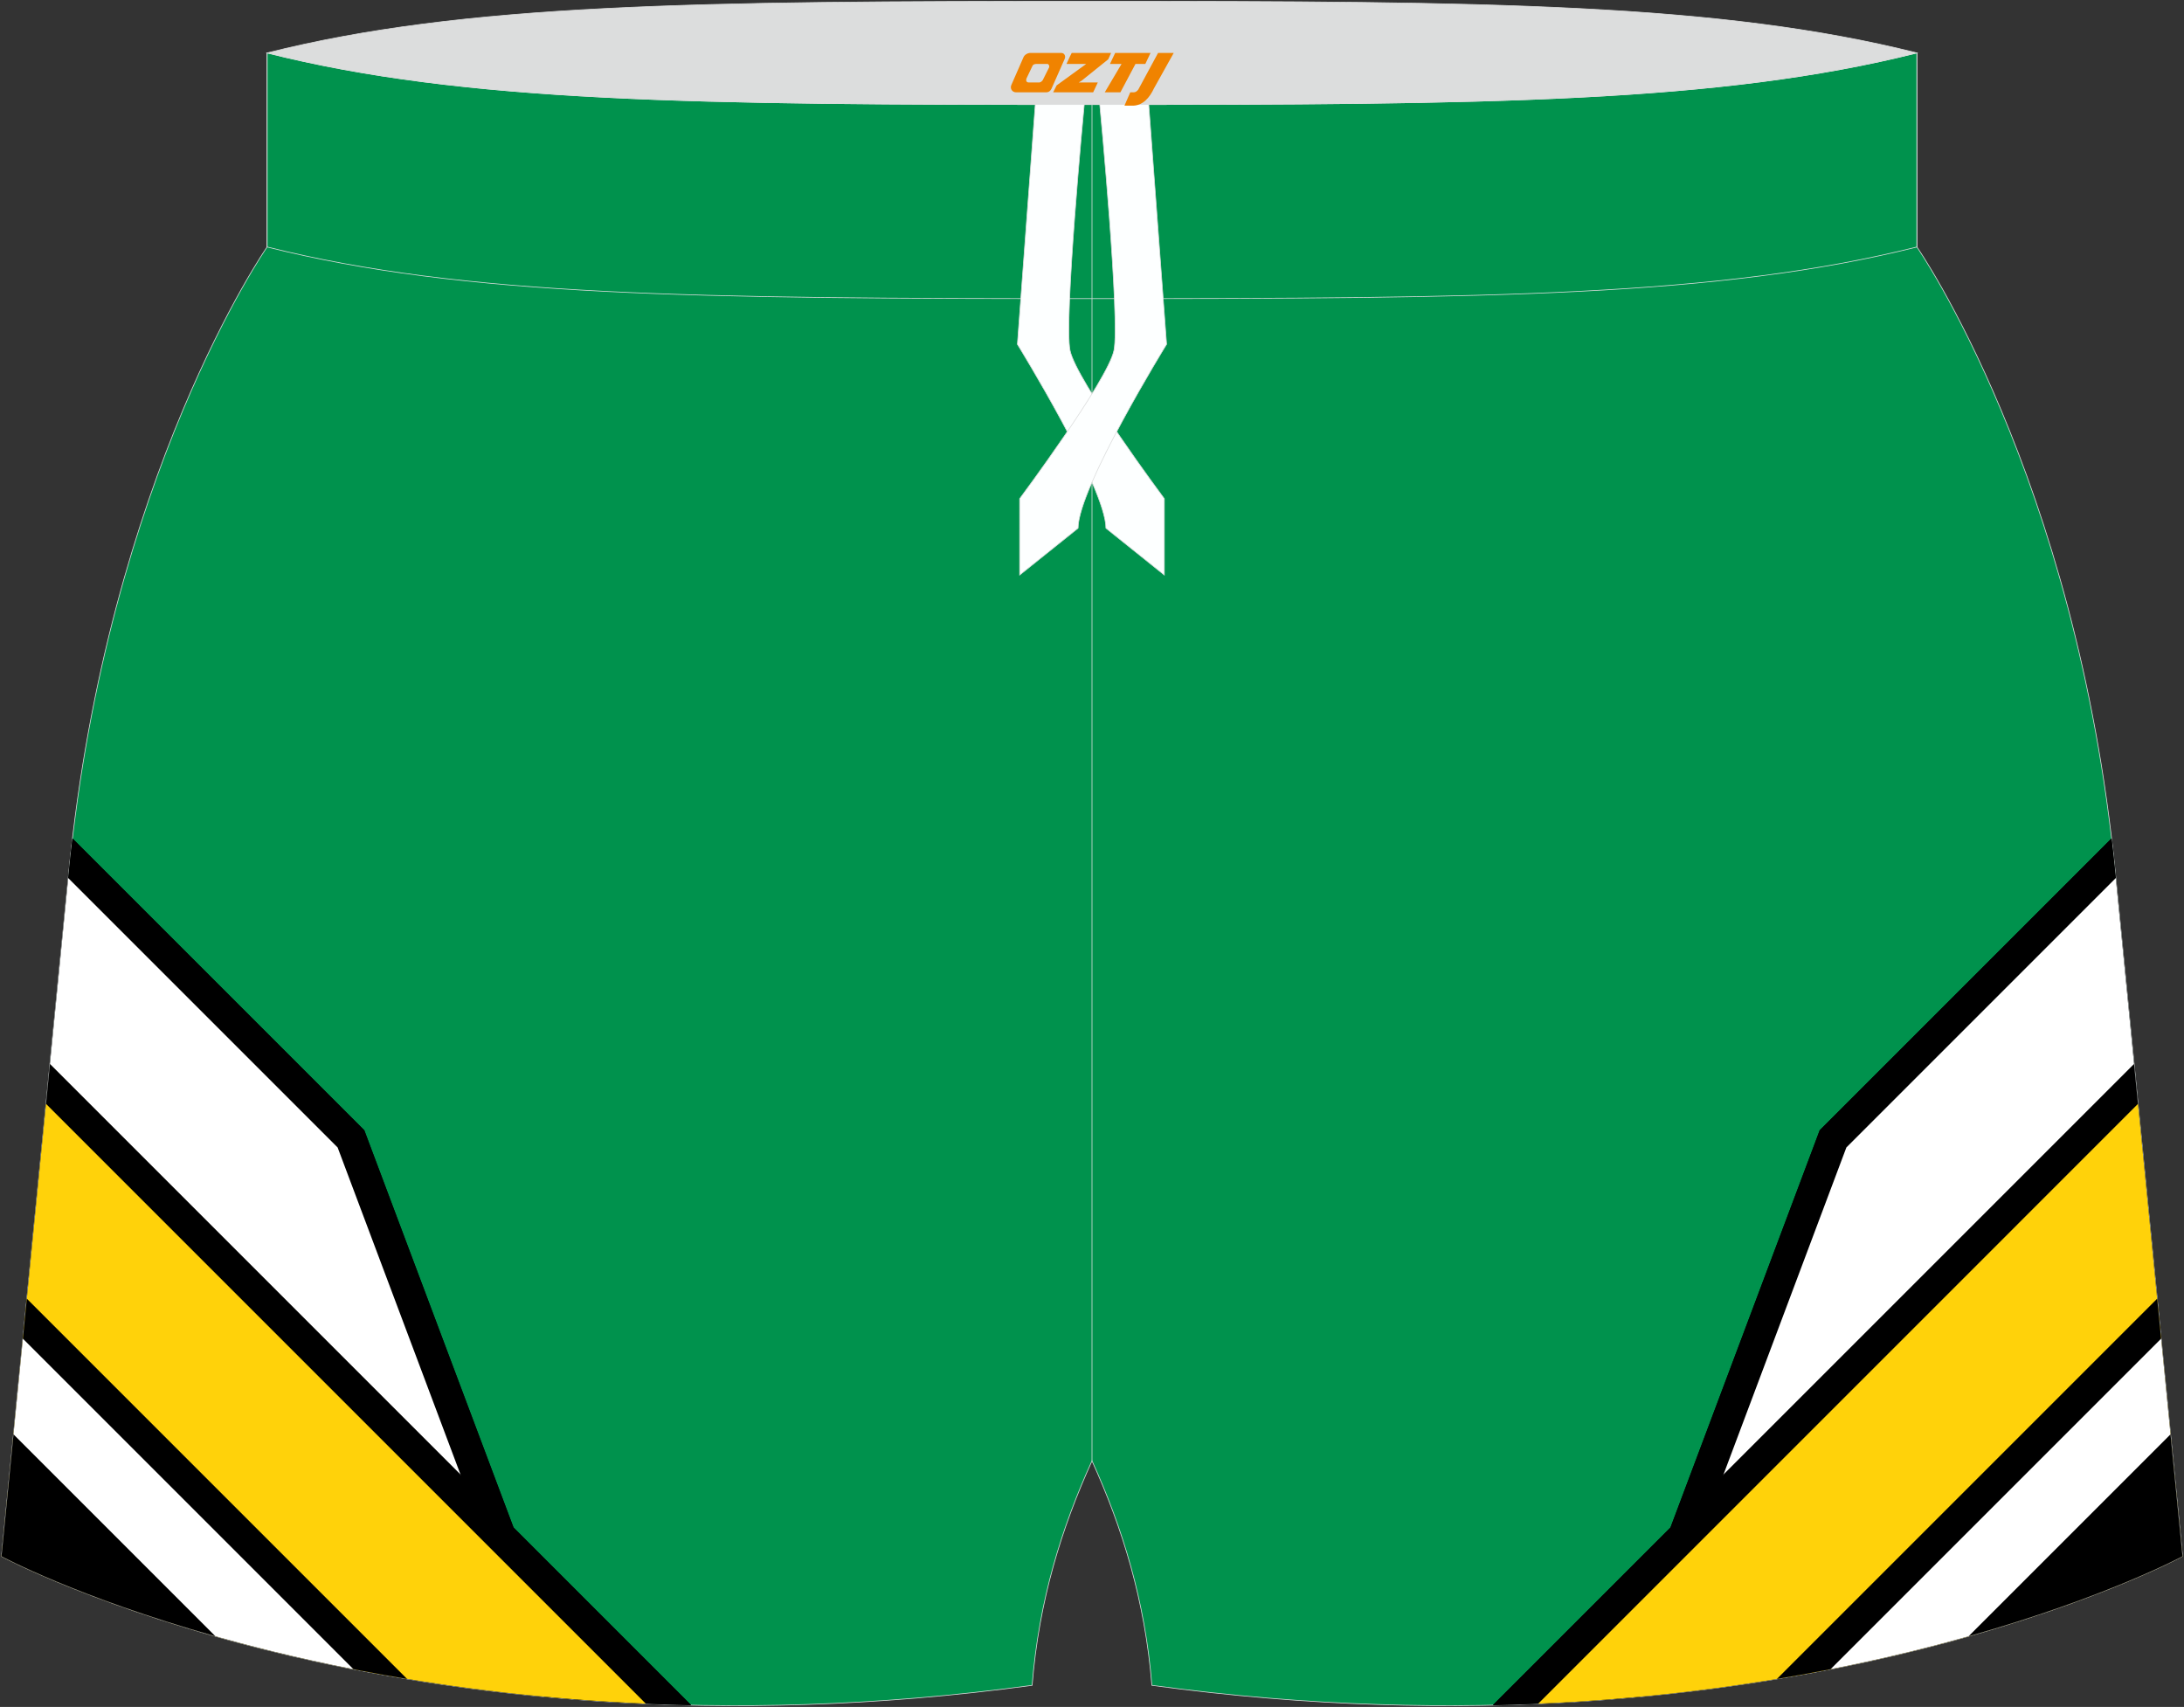
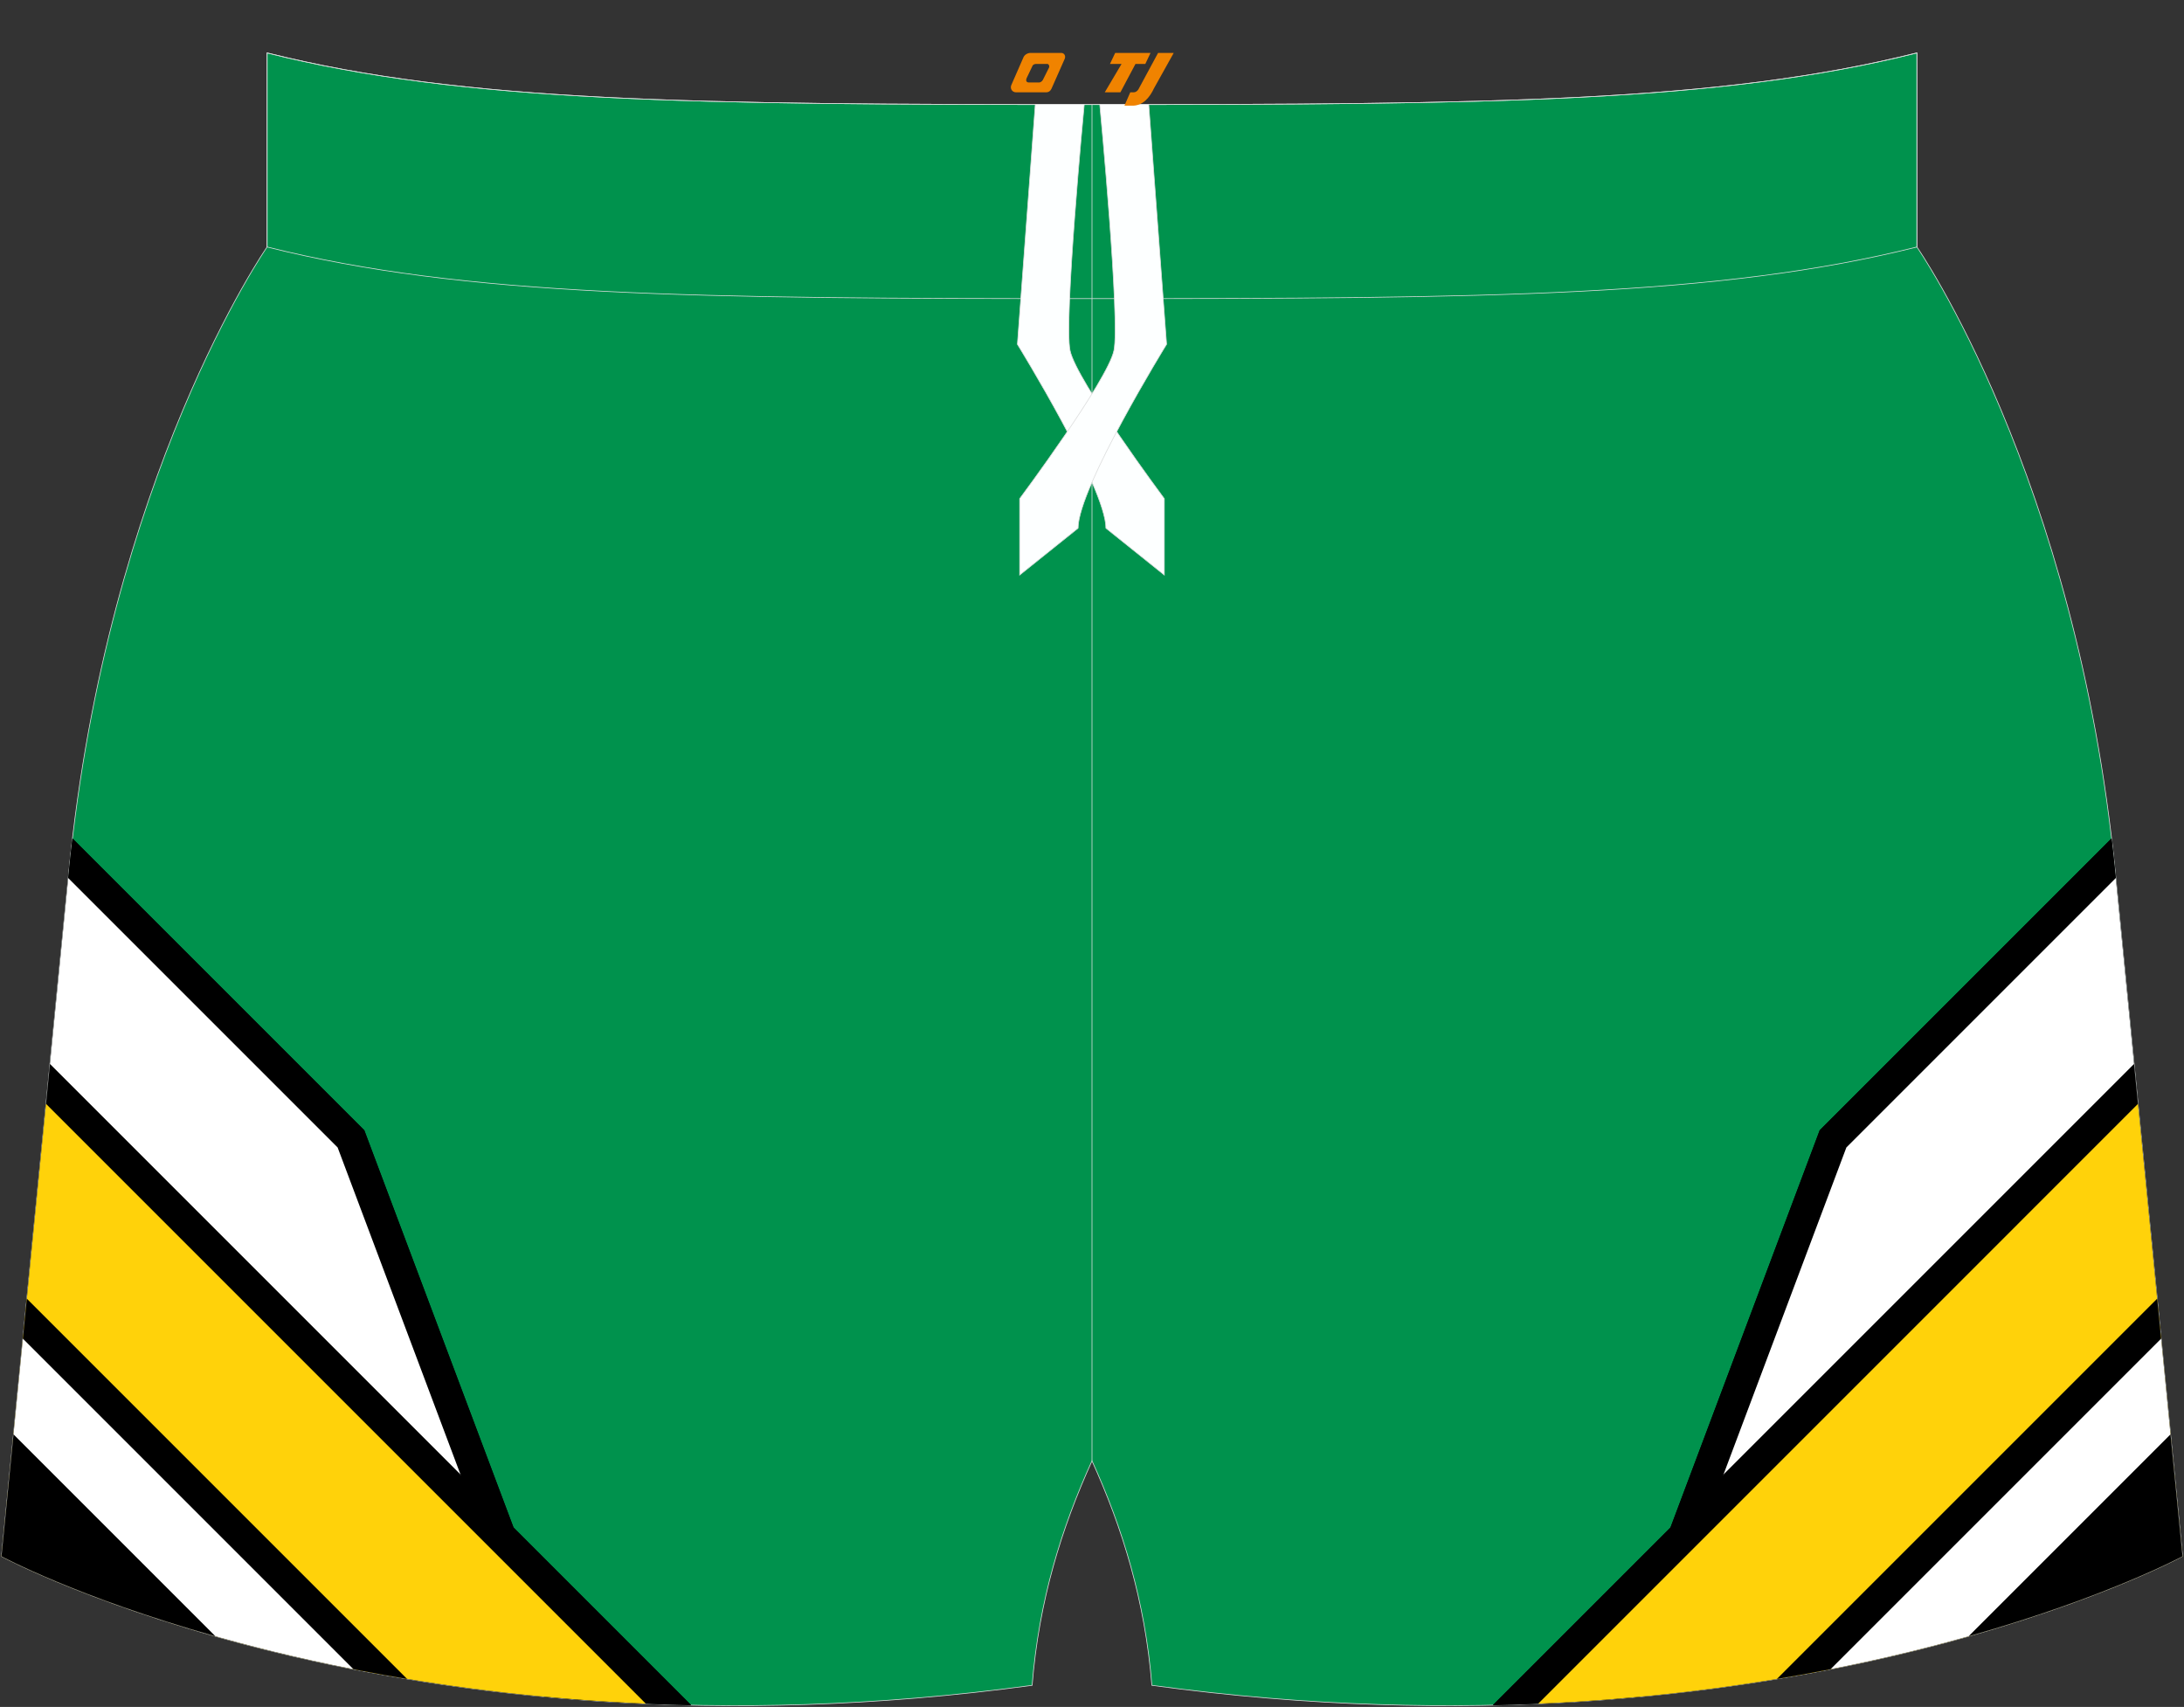
<svg xmlns="http://www.w3.org/2000/svg" version="1.1" id="图层_1" x="0px" y="0px" width="376.8px" height="294.5px" viewBox="0 0 376.8 294.5" enable-background="new 0 0 376.8 294.5" xml:space="preserve">
  <rect x="0" y="0" width="376.8" height="294.5" fill="#333333" stroke="none" />
  <g>
-     <path fill="#DCDDDD" stroke="#DCDDDD" stroke-width="0.118" stroke-miterlimit="22.926" d="M46.08,9.13   c34.02-8.54,73.9-8.91,142.32-8.91s108.29,0.37,142.32,8.91c-34.02,8.54-73.9,8.91-142.32,8.91S80.11,17.67,46.08,9.13z" />
    <path fill="#00924D" stroke="#DCDDDD" stroke-width="0.118" stroke-miterlimit="22.926" d="M198.73,290.77   c-1.17-14.58-5.07-27.16-10.33-38.73c-5.26,11.57-9.16,24.14-10.33,38.73C69,305.62,0.26,268.51,0.26,268.51L11.88,150.4   c6.71-68.28,34.2-107.79,34.2-107.79V9.13c34.02,8.54,73.9,8.91,142.32,8.91s108.29-0.37,142.32-8.91v33.48   c0,0,27.49,39.51,34.21,107.78l11.62,118.11C376.54,268.51,307.8,305.62,198.73,290.77z" />
    <line fill="none" stroke="#DCDDDD" stroke-width="0.118" stroke-miterlimit="22.926" x1="188.4" y1="252.05" x2="188.4" y2="18.04" />
    <path fill="none" stroke="#DCDDDD" stroke-width="0.118" stroke-miterlimit="22.926" d="M330.72,9.13v33.48   c-34.02,8.54-73.9,8.91-142.32,8.91S80.11,51.15,46.08,42.61V9.13c34.02,8.54,73.9,8.91,142.32,8.91S296.69,17.67,330.72,9.13z" />
    <g>
      <path fill="#FDFFFF" stroke="#DCDDDD" stroke-width="0.118" stroke-miterlimit="22.926" d="M187.06,18.04h-8.45l-3.08,41.36    c0,0,15.27,24.75,15.27,31.73l10.08,8.08V86.04c0,0-15.16-20.36-16.26-25.55C183.52,55.35,187,18.64,187.06,18.04z" />
      <path fill="#FDFFFF" stroke="#DCDDDD" stroke-width="0.118" stroke-miterlimit="22.926" d="M189.74,18.04h8.45l3.08,41.36    c0,0-15.27,24.75-15.27,31.73l-10.08,8.08V86.04c0,0,15.16-20.36,16.26-25.55C193.28,55.35,189.8,18.64,189.74,18.04z" />
    </g>
    <g>
      <path d="M364.3,144.65L313.95,195l-25.75,68.54l-30.65,30.65c74.37-1.6,118.99-25.68,118.99-25.68L364.92,150.4    C364.73,148.46,364.52,146.54,364.3,144.65z" />
-       <path d="M364.3,144.65L313.95,195l-36.9,98.24c62.6-4.82,99.49-24.73,99.49-24.73L364.92,150.4    C364.73,148.46,364.52,146.54,364.3,144.65z" />
+       <path d="M364.3,144.65L313.95,195l-36.9,98.24c62.6-4.82,99.49-24.73,99.49-24.73L364.92,150.4    C364.73,148.46,364.52,146.54,364.3,144.65" />
      <path fill="#FFFFFF" d="M365.03,151.49l-46.48,46.48l-35.6,94.76c59.01-5.56,93.58-24.22,93.58-24.22L365.03,151.49z" />
      <path d="M368.18,183.56L257.55,294.19c74.37-1.6,118.99-25.68,118.99-25.68L368.18,183.56z" />
      <path fill="#FFD20A" d="M368.86,190.45L265.38,293.94c69.66-3.03,111.16-25.43,111.16-25.43L368.86,190.45z" />
      <path d="M372.17,224.06l-65.6,65.6c44.51-7.41,69.97-21.16,69.97-21.16L372.17,224.06z" />
      <path fill="#FFFFFF" d="M372.85,230.96l-57.02,57.02c38.77-7.63,60.71-19.47,60.71-19.47L372.85,230.96z" />
      <path d="M374.47,247.47l-34.83,34.83c23.81-6.73,36.9-13.79,36.9-13.79L374.47,247.47z" />
    </g>
    <g>
      <path d="M12.5,144.65L62.85,195l25.75,68.54l30.65,30.65c-74.37-1.6-118.99-25.68-118.99-25.68L11.88,150.4    C12.07,148.46,12.28,146.54,12.5,144.65z" />
      <path d="M12.5,144.65L62.85,195l36.9,98.24c-62.6-4.82-99.49-24.73-99.49-24.73L11.88,150.4    C12.07,148.46,12.28,146.54,12.5,144.65z" />
      <path fill="#FFFFFF" d="M11.77,151.49l46.48,46.48l35.6,94.76c-59.01-5.56-93.58-24.22-93.58-24.22L11.77,151.49z" />
      <path d="M8.62,183.56l110.63,110.63c-74.37-1.6-118.99-25.68-118.99-25.68L8.62,183.56z" />
      <path fill="#FFD20A" d="M7.94,190.45l103.48,103.48C41.76,290.9,0.26,268.51,0.26,268.51L7.94,190.45z" />
      <path d="M4.63,224.06l65.6,65.6C25.72,282.25,0.26,268.5,0.26,268.5L4.63,224.06z" />
      <path fill="#FFFFFF" d="M3.95,230.96l57.02,57.02c-38.77-7.63-60.71-19.47-60.71-19.47L3.95,230.96z" />
      <path d="M2.33,247.47l34.83,34.83c-23.81-6.73-36.9-13.79-36.9-13.79L2.33,247.47z" />
    </g>
  </g>
  <g>
    <path fill="#F08300" d="M199.8,9.13l-3.4,6.3c-0.2,0.3-0.5,0.5-0.8,0.5h-0.6l-1,2.3h1.2c2,0.1,3.2-1.5,3.9-3L202.5,9.13h-2.5L199.8,9.13z" />
    <polygon fill="#F08300" points="192.6,9.13 ,198.5,9.13 ,197.6,11.03 ,195.9,11.03 ,193.3,15.93 ,190.6,15.93 ,193.5,11.03 ,191.5,11.03 ,192.4,9.13" />
-     <polygon fill="#F08300" points="186.6,14.23 ,186.1,14.23 ,186.6,13.93 ,191.2,10.23 ,191.7,9.13 ,184.9,9.13 ,184.6,9.73 ,184,11.03 ,186.8,11.03 ,187.4,11.03 ,182.3,14.73    ,181.7,15.93 ,188.3,15.93 ,188.6,15.93 ,189.4,14.23" />
    <path fill="#F08300" d="M183.1,9.13H177.8C177.3,9.13,176.8,9.43,176.6,9.83L174.5,14.63C174.2,15.23,174.6,15.93,175.3,15.93h5.2c0.4,0,0.7-0.2,0.9-0.6L183.7,10.13C183.9,9.63,183.6,9.13,183.1,9.13z M181,11.63L179.9,13.83C179.7,14.13,179.4,14.23,179.3,14.23l-1.8,0C177.3,14.23,176.9,14.13,177.1,13.53l1-2.1c0.1-0.3,0.4-0.4,0.7-0.4h1.9   C180.9,11.03,181.1,11.33,181,11.63z" />
  </g>
</svg>